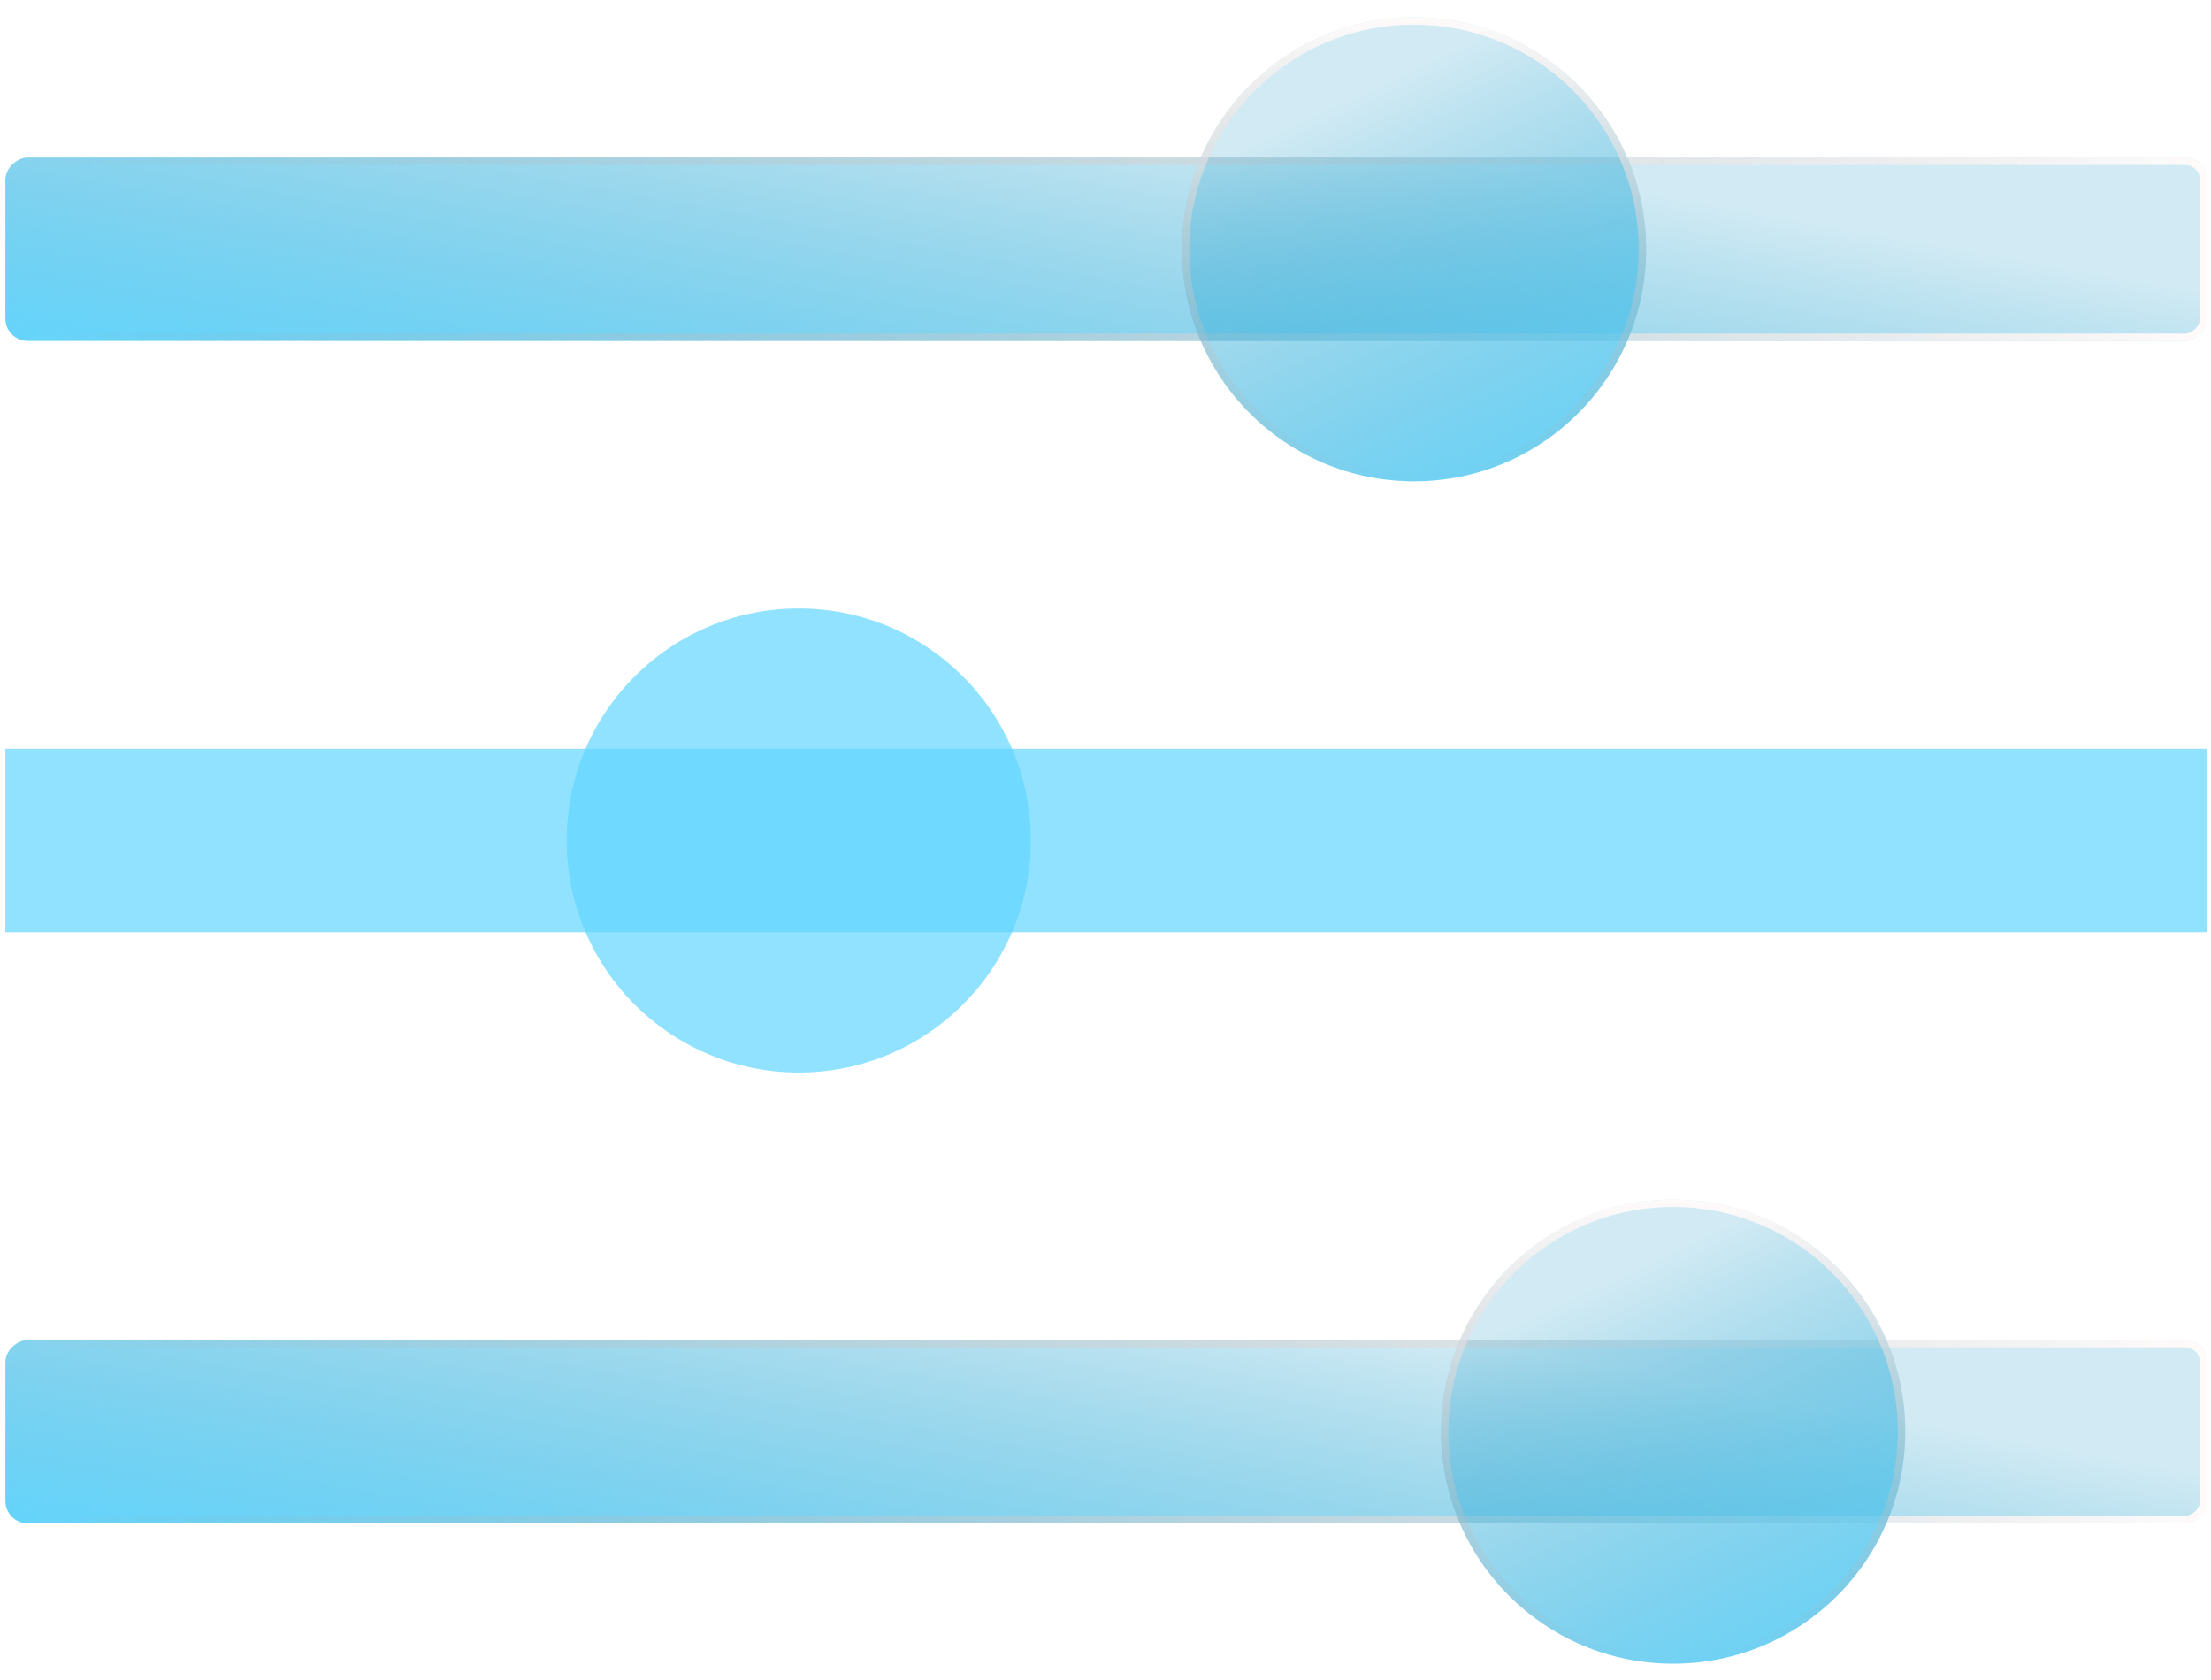
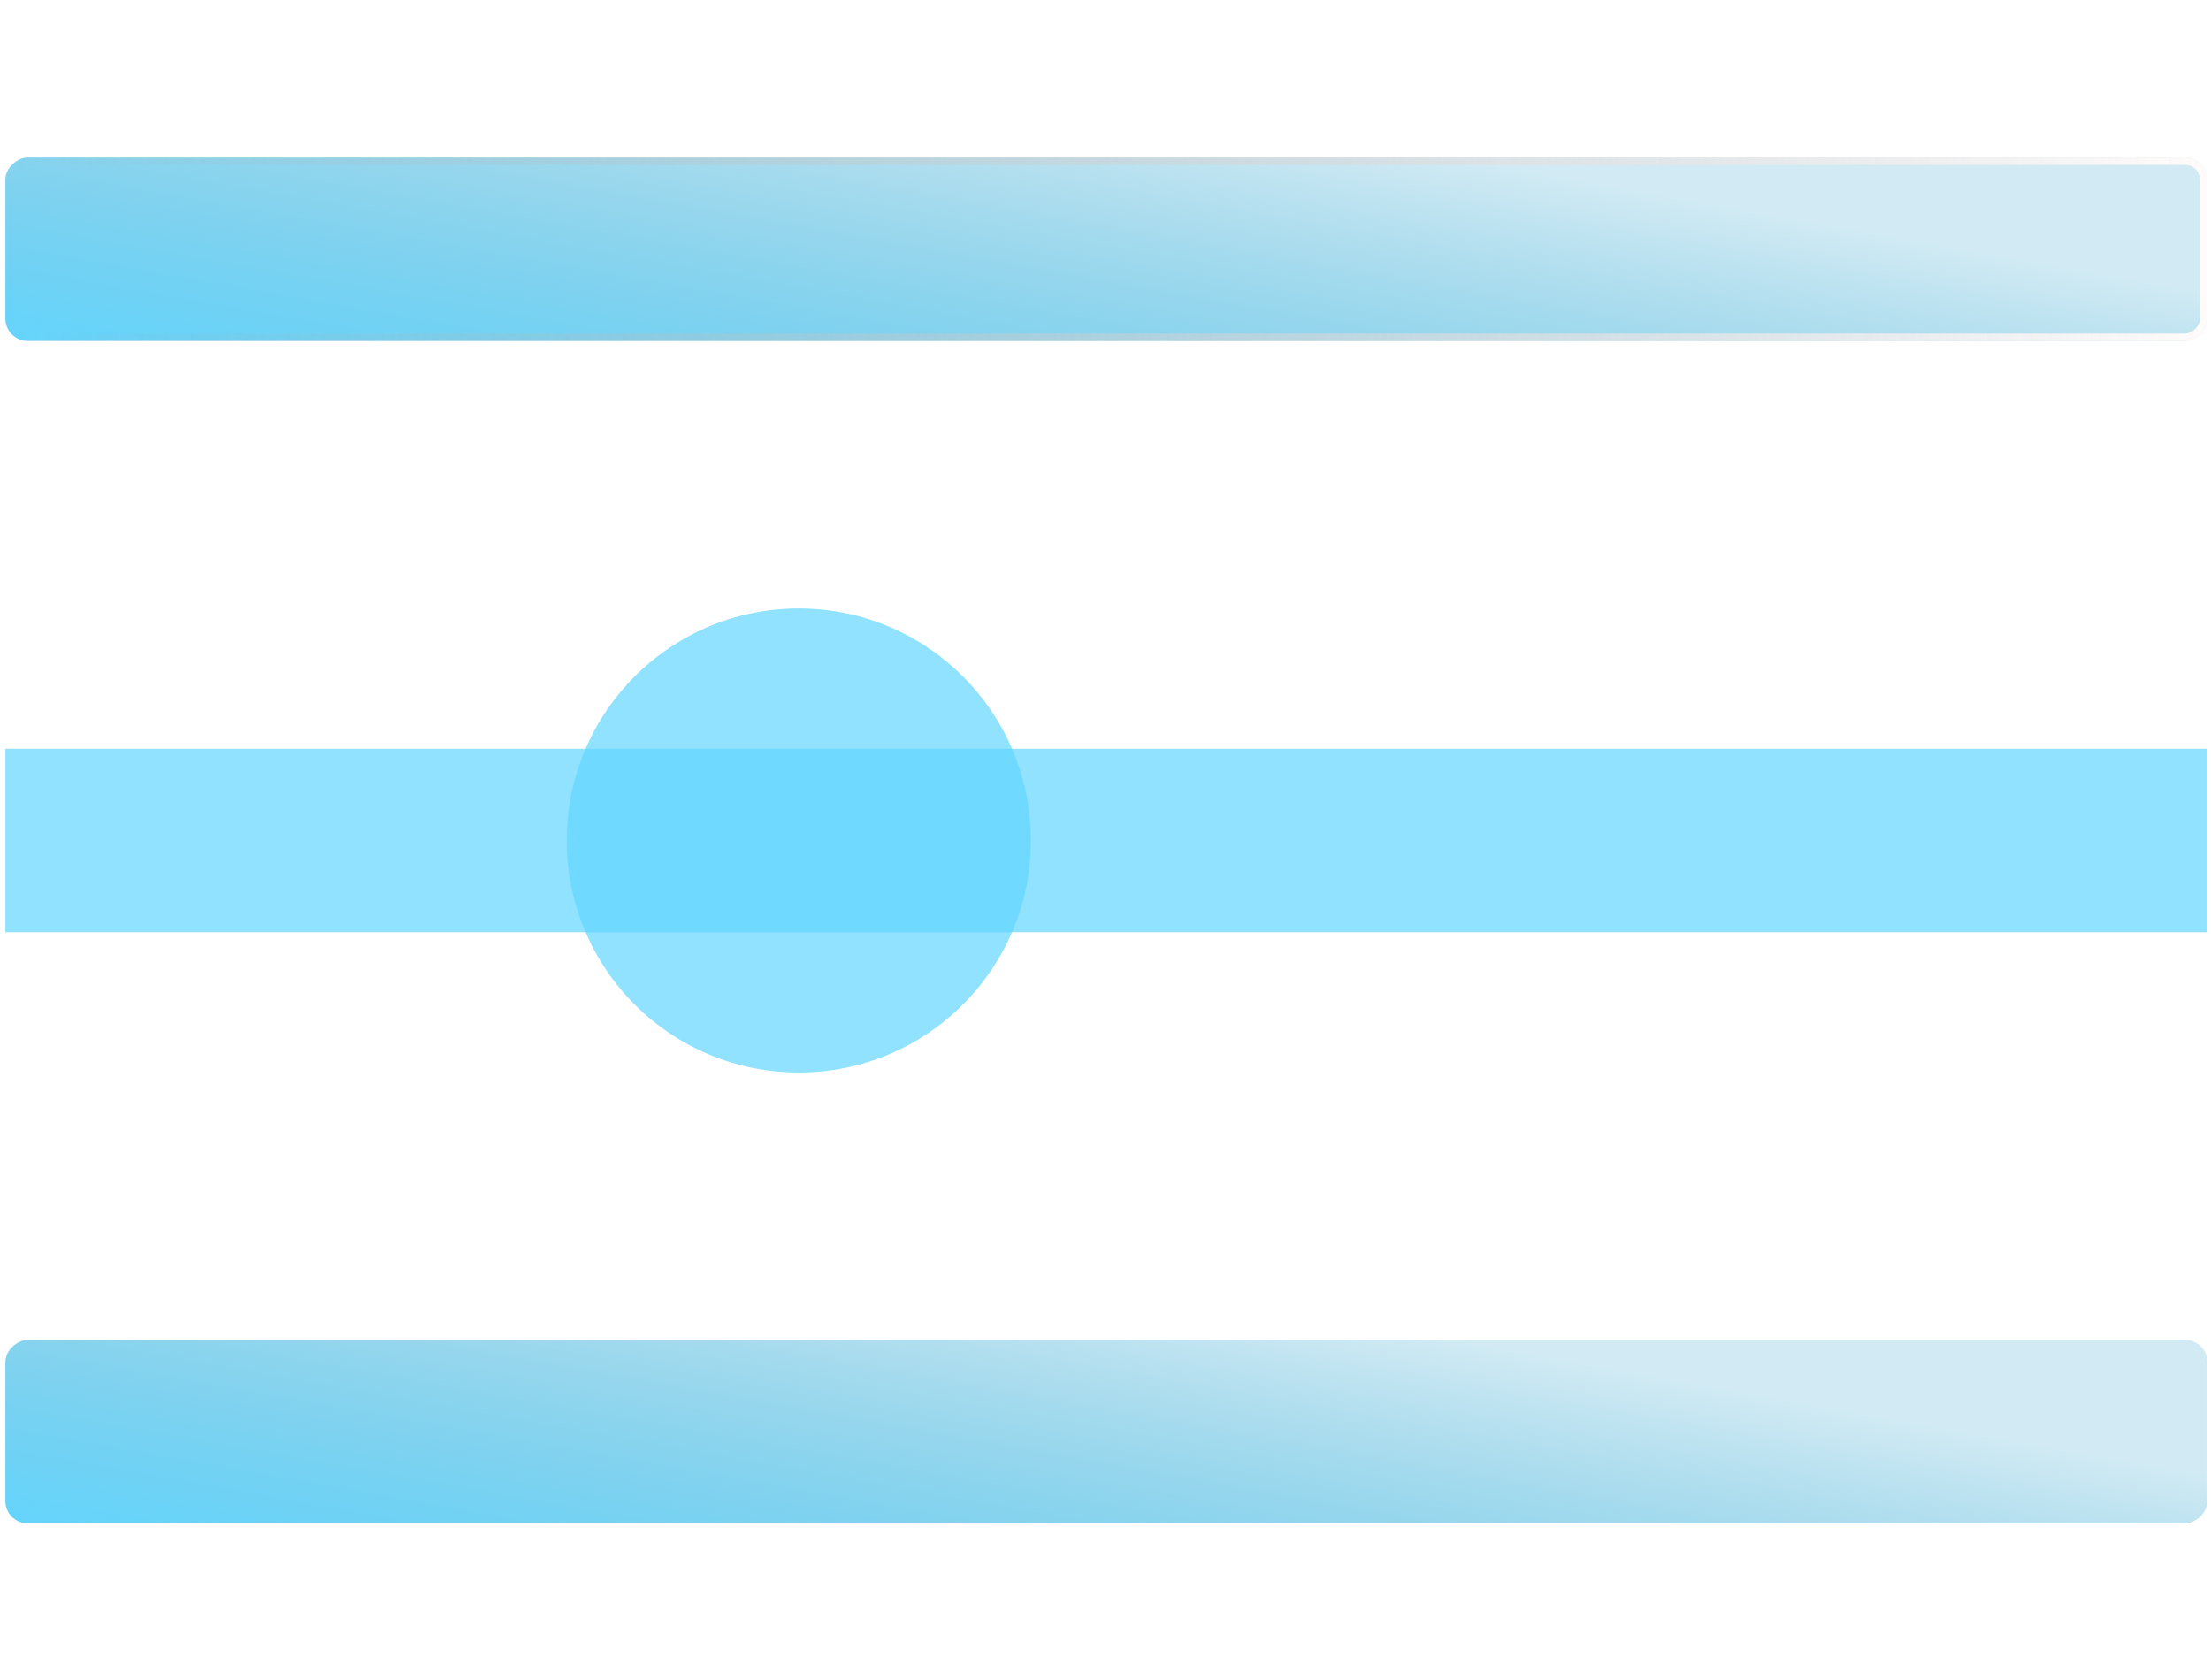
<svg xmlns="http://www.w3.org/2000/svg" width="125" height="95" viewBox="0 0 125 95" fill="none">
  <g filter="url(#filter0_b_27_3657)">
    <rect x="124.797" y="75.769" width="10.374" height="124.494" rx="1.264" transform="rotate(90 124.797 75.769)" fill="url(#paint0_linear_27_3657)" />
-     <rect x="124.588" y="75.979" width="9.956" height="124.076" rx="1.055" transform="rotate(90 124.588 75.979)" stroke="url(#paint1_linear_27_3657)" stroke-width="0.418" />
  </g>
  <g filter="url(#filter1_b_27_3657)">
-     <ellipse cx="94.59" cy="80.957" rx="13.121" ry="13.121" fill="url(#paint2_linear_27_3657)" />
-     <path d="M107.501 80.957C107.501 88.088 101.72 93.868 94.59 93.868C87.459 93.868 81.678 88.088 81.678 80.957C81.678 73.826 87.459 68.045 94.59 68.045C101.72 68.045 107.501 73.826 107.501 80.957Z" stroke="url(#paint3_linear_27_3657)" stroke-width="0.418" />
-   </g>
+     </g>
  <rect x="124.797" y="42.34" width="10.374" height="124.494" transform="rotate(90 124.797 42.34)" fill="#61D6FF" fill-opacity="0.7" />
  <ellipse cx="45.16" cy="47.527" rx="13.121" ry="13.121" fill="#61D6FF" fill-opacity="0.7" />
  <g filter="url(#filter2_b_27_3657)">
    <rect x="124.797" y="8.906" width="10.374" height="124.494" rx="1.264" transform="rotate(90 124.797 8.906)" fill="url(#paint4_linear_27_3657)" />
    <rect x="124.588" y="9.116" width="9.956" height="124.076" rx="1.055" transform="rotate(90 124.588 9.116)" stroke="url(#paint5_linear_27_3657)" stroke-width="0.418" />
  </g>
  <g filter="url(#filter3_b_27_3657)">
-     <ellipse cx="79.941" cy="14.097" rx="13.121" ry="13.121" fill="url(#paint6_linear_27_3657)" />
-     <path d="M92.853 14.097C92.853 21.228 87.072 27.009 79.941 27.009C72.81 27.009 67.03 21.228 67.03 14.097C67.03 6.966 72.81 1.186 79.941 1.186C87.072 1.186 92.853 6.966 92.853 14.097Z" stroke="url(#paint7_linear_27_3657)" stroke-width="0.418" />
-   </g>
+     </g>
  <defs>
    <filter id="filter0_b_27_3657" x="-2.591" y="72.876" width="130.282" height="16.162" filterUnits="userSpaceOnUse" color-interpolation-filters="sRGB">
      <feFlood flood-opacity="0" result="BackgroundImageFix" />
      <feGaussianBlur in="BackgroundImageFix" stdDeviation="1.447" />
      <feComposite in2="SourceAlpha" operator="in" result="effect1_backgroundBlur_27_3657" />
      <feBlend mode="normal" in="SourceGraphic" in2="effect1_backgroundBlur_27_3657" result="shape" />
    </filter>
    <filter id="filter1_b_27_3657" x="78.575" y="64.942" width="32.029" height="32.029" filterUnits="userSpaceOnUse" color-interpolation-filters="sRGB">
      <feFlood flood-opacity="0" result="BackgroundImageFix" />
      <feGaussianBlur in="BackgroundImageFix" stdDeviation="1.447" />
      <feComposite in2="SourceAlpha" operator="in" result="effect1_backgroundBlur_27_3657" />
      <feBlend mode="normal" in="SourceGraphic" in2="effect1_backgroundBlur_27_3657" result="shape" />
    </filter>
    <filter id="filter2_b_27_3657" x="-2.591" y="6.013" width="130.282" height="16.162" filterUnits="userSpaceOnUse" color-interpolation-filters="sRGB">
      <feFlood flood-opacity="0" result="BackgroundImageFix" />
      <feGaussianBlur in="BackgroundImageFix" stdDeviation="1.447" />
      <feComposite in2="SourceAlpha" operator="in" result="effect1_backgroundBlur_27_3657" />
      <feBlend mode="normal" in="SourceGraphic" in2="effect1_backgroundBlur_27_3657" result="shape" />
    </filter>
    <filter id="filter3_b_27_3657" x="63.927" y="-1.917" width="32.029" height="32.029" filterUnits="userSpaceOnUse" color-interpolation-filters="sRGB">
      <feFlood flood-opacity="0" result="BackgroundImageFix" />
      <feGaussianBlur in="BackgroundImageFix" stdDeviation="1.447" />
      <feComposite in2="SourceAlpha" operator="in" result="effect1_backgroundBlur_27_3657" />
      <feBlend mode="normal" in="SourceGraphic" in2="effect1_backgroundBlur_27_3657" result="shape" />
    </filter>
    <linearGradient id="paint0_linear_27_3657" x1="136.155" y1="204.675" x2="110.237" y2="200.033" gradientUnits="userSpaceOnUse">
      <stop offset="0.003" stop-color="#61D6FF" />
      <stop offset="1" stop-color="#1798C6" stop-opacity="0.2" />
    </linearGradient>
    <linearGradient id="paint1_linear_27_3657" x1="129.984" y1="75.769" x2="129.984" y2="200.264" gradientUnits="userSpaceOnUse">
      <stop stop-color="#FFFBFB" />
      <stop offset="1" stop-color="#A2A2A2" stop-opacity="0" />
    </linearGradient>
    <linearGradient id="paint2_linear_27_3657" x1="110.198" y1="95.007" x2="98.156" y2="69.127" gradientUnits="userSpaceOnUse">
      <stop offset="0.003" stop-color="#61D6FF" />
      <stop offset="1" stop-color="#1798C6" stop-opacity="0.2" />
    </linearGradient>
    <linearGradient id="paint3_linear_27_3657" x1="94.59" y1="67.836" x2="94.59" y2="94.077" gradientUnits="userSpaceOnUse">
      <stop stop-color="#FFFBFB" />
      <stop offset="1" stop-color="#A2A2A2" stop-opacity="0" />
    </linearGradient>
    <linearGradient id="paint4_linear_27_3657" x1="136.155" y1="137.812" x2="110.237" y2="133.17" gradientUnits="userSpaceOnUse">
      <stop offset="0.003" stop-color="#61D6FF" />
      <stop offset="1" stop-color="#1798C6" stop-opacity="0.2" />
    </linearGradient>
    <linearGradient id="paint5_linear_27_3657" x1="129.984" y1="8.906" x2="129.984" y2="133.401" gradientUnits="userSpaceOnUse">
      <stop stop-color="#FFFBFB" />
      <stop offset="1" stop-color="#A2A2A2" stop-opacity="0" />
    </linearGradient>
    <linearGradient id="paint6_linear_27_3657" x1="95.55" y1="28.148" x2="83.507" y2="2.267" gradientUnits="userSpaceOnUse">
      <stop offset="0.003" stop-color="#61D6FF" />
      <stop offset="1" stop-color="#1798C6" stop-opacity="0.2" />
    </linearGradient>
    <linearGradient id="paint7_linear_27_3657" x1="79.941" y1="0.977" x2="79.941" y2="27.218" gradientUnits="userSpaceOnUse">
      <stop stop-color="#FFFBFB" />
      <stop offset="1" stop-color="#A2A2A2" stop-opacity="0" />
    </linearGradient>
  </defs>
</svg>